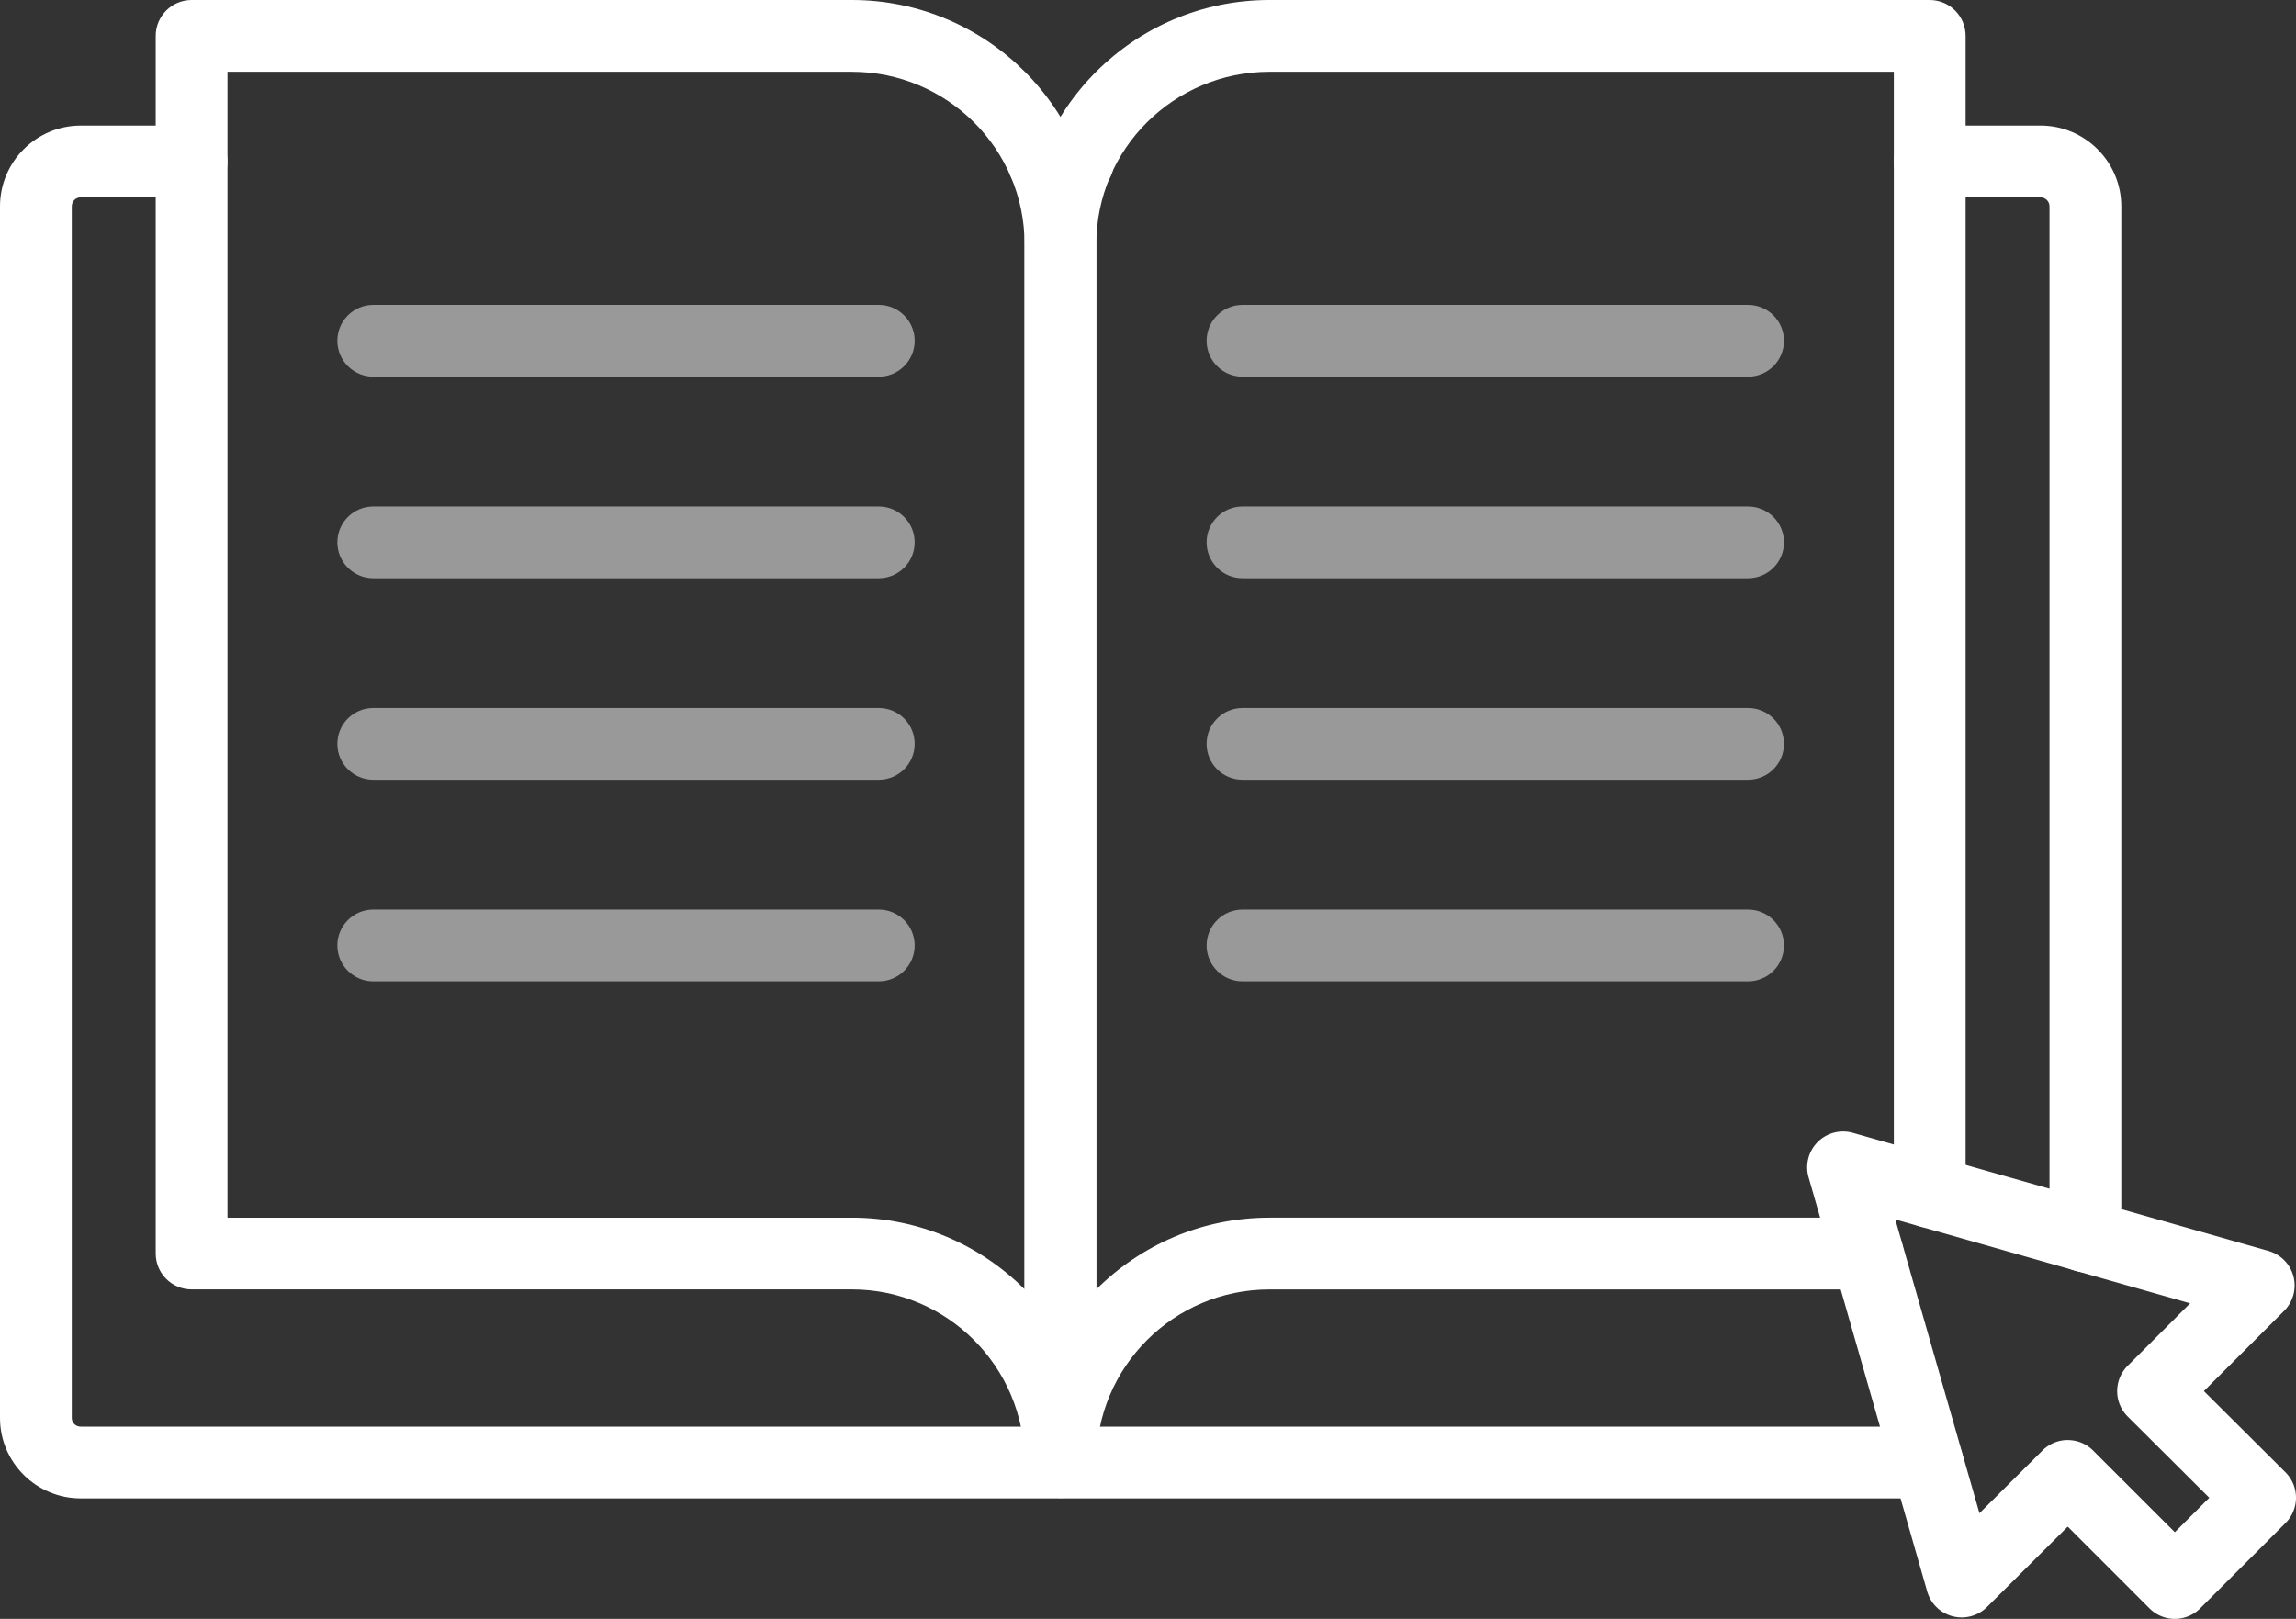
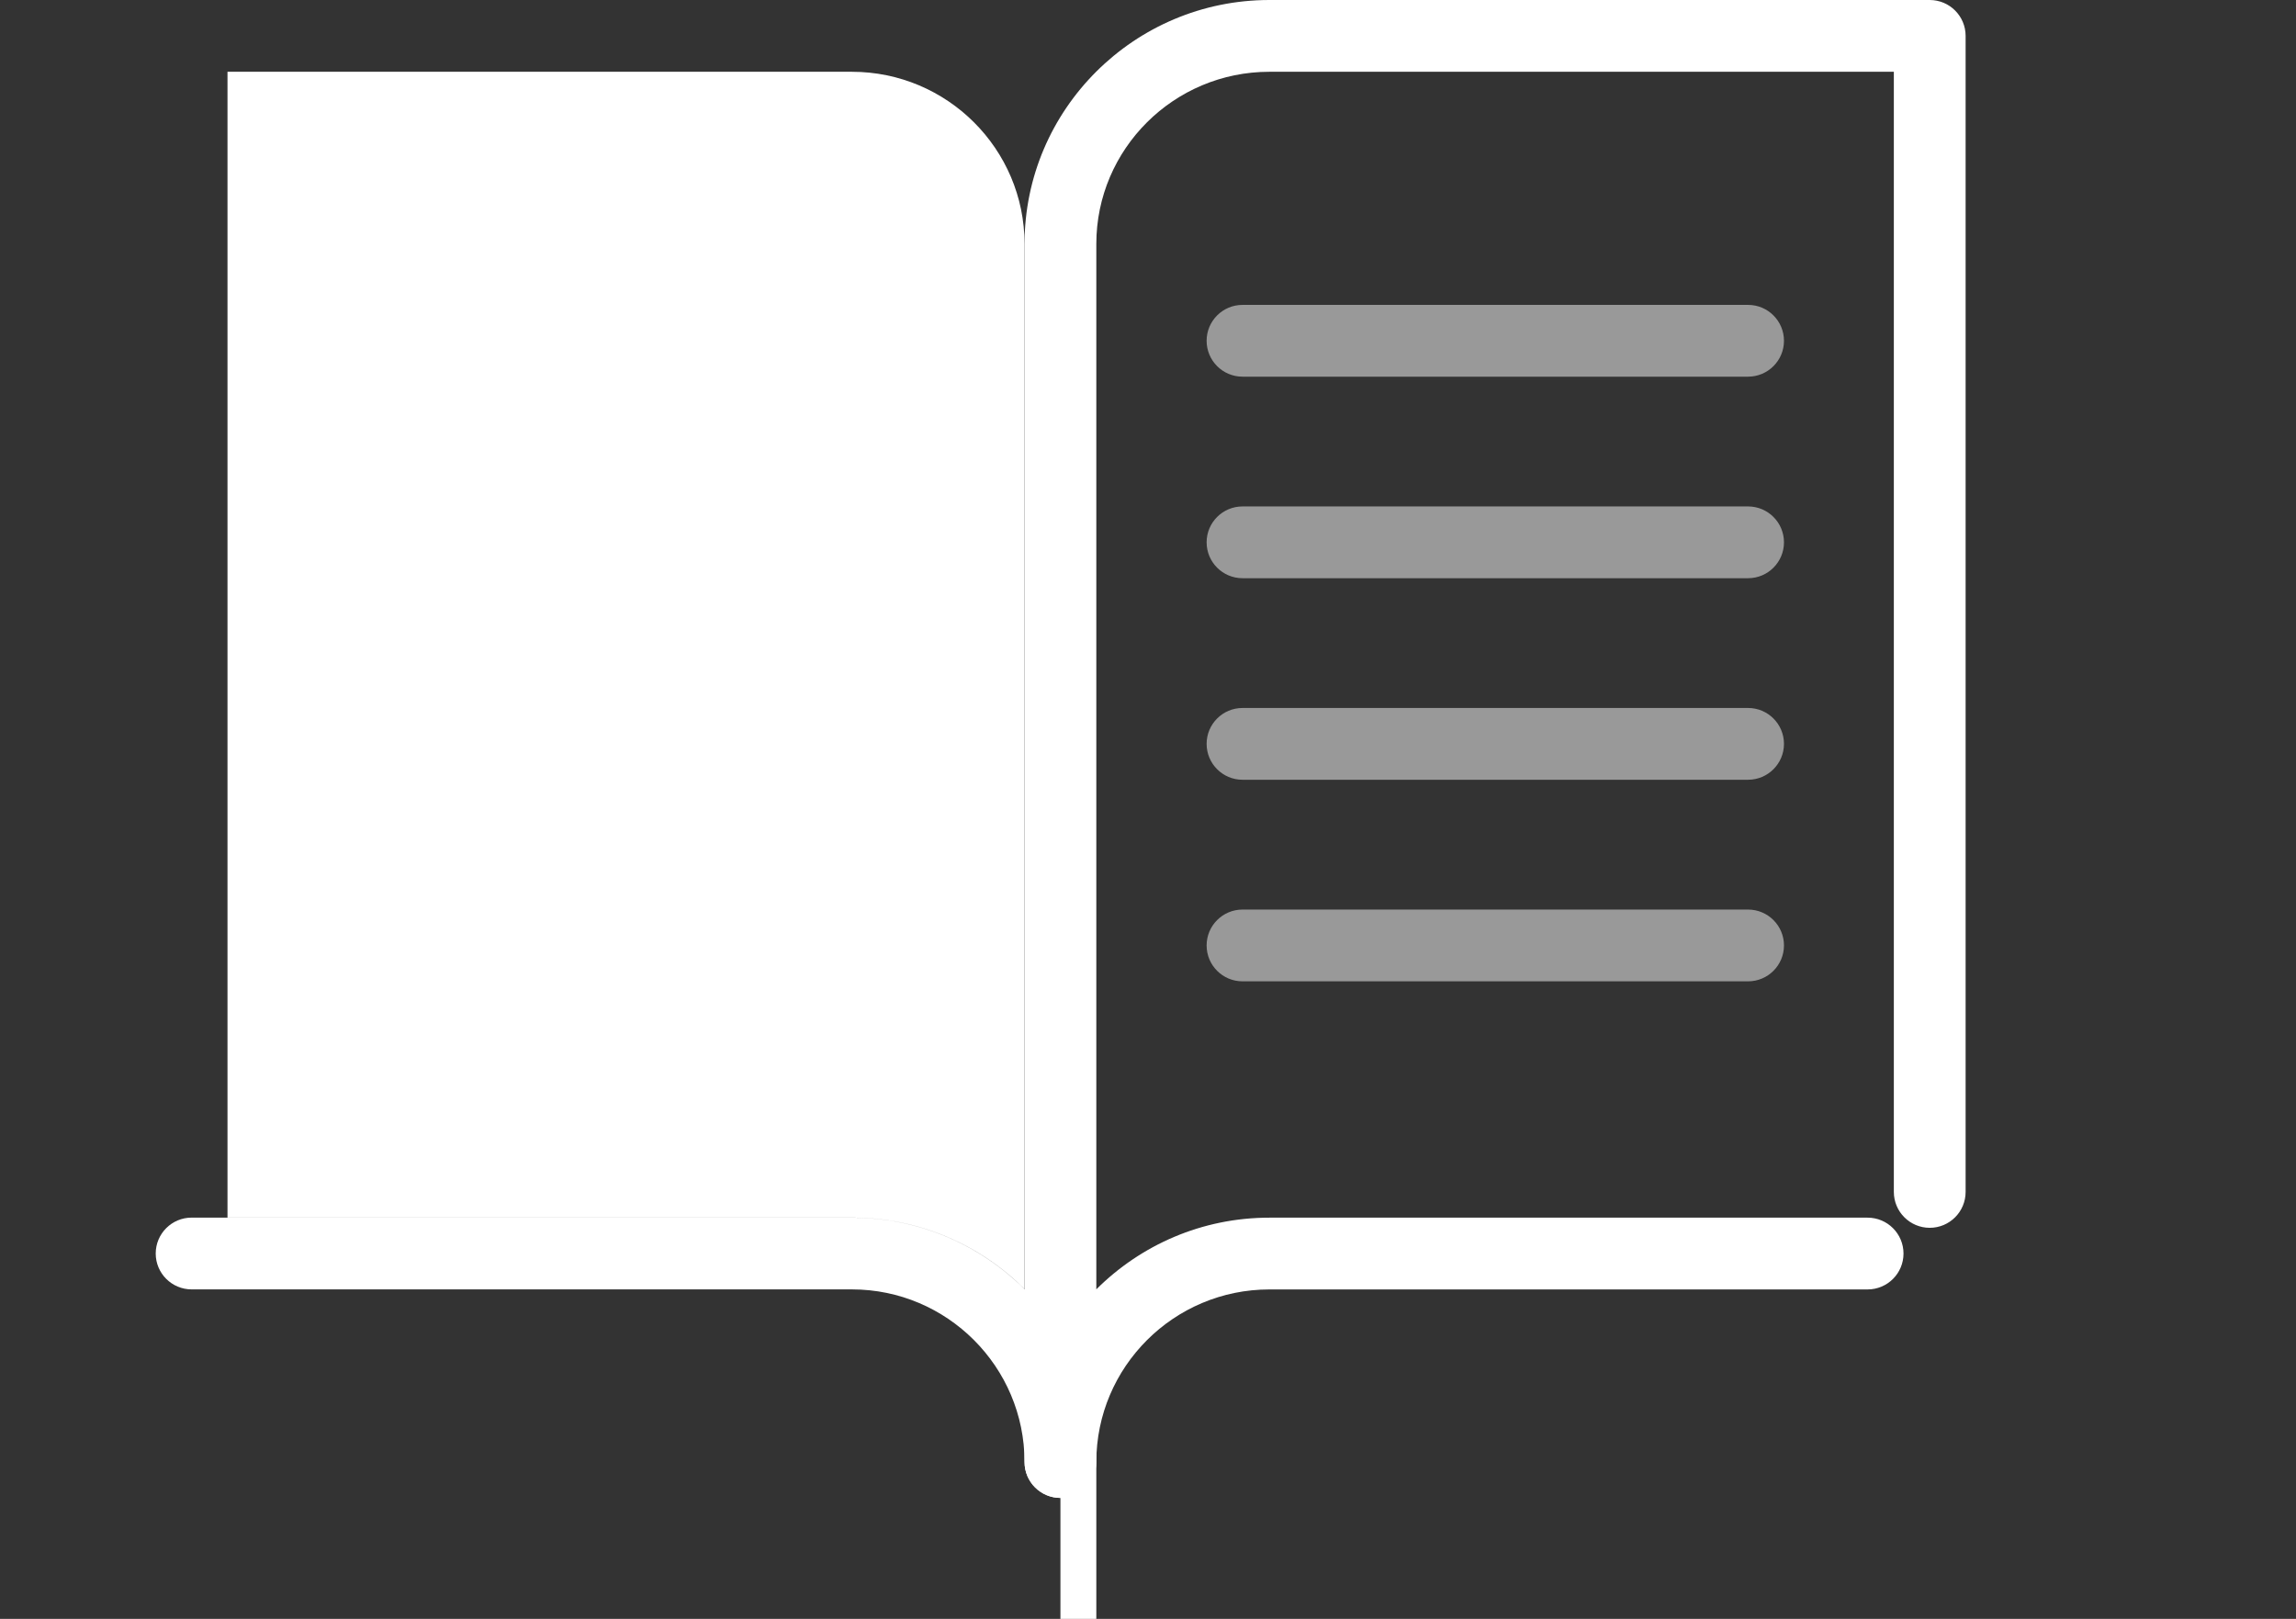
<svg xmlns="http://www.w3.org/2000/svg" data-name="Layer 2" viewBox="0 0 479.8 338.33">
  <rect x="0" y="0" width="479.8" height="338.33" fill="#333333" stroke="none" />
  <g data-name="Layer 1">
-     <path fill="#8233ff" d="M221.6 313.05c-4.14 0-7.5-3.36-7.5-7.5 0-19.89-16.18-36.08-36.08-36.08H40.04c-4.14 0-7.5-3.36-7.5-7.5V7.5c0-4.14 3.36-7.5 7.5-7.5h137.98c28.16 0 51.08 22.87 51.08 50.98v254.57c0 4.14-3.36 7.5-7.5 7.5zM47.54 254.48h130.48c14.07 0 26.83 5.72 36.08 14.95V50.98c0-19.84-16.18-35.98-36.08-35.98H47.54v239.48z" style="fill: #ffffff;" />
+     <path fill="#8233ff" d="M221.6 313.05c-4.14 0-7.5-3.36-7.5-7.5 0-19.89-16.18-36.08-36.08-36.08H40.04c-4.14 0-7.5-3.36-7.5-7.5c0-4.14 3.36-7.5 7.5-7.5h137.98c28.16 0 51.08 22.87 51.08 50.98v254.57c0 4.14-3.36 7.5-7.5 7.5zM47.54 254.48h130.48c14.07 0 26.83 5.72 36.08 14.95V50.98c0-19.84-16.18-35.98-36.08-35.98H47.54v239.48z" style="fill: #ffffff;" />
    <path fill="#8233ff" d="M221.6 313.05c-4.14 0-7.5-3.36-7.5-7.5V50.98C214.1 22.87 237.06 0 265.27 0h137.99c4.14 0 7.5 3.36 7.5 7.5v241.6c0 4.14-3.36 7.5-7.5 7.5s-7.5-3.36-7.5-7.5V15H265.27c-19.95 0-36.17 16.14-36.17 35.98v218.48c9.27-9.25 22.06-14.98 36.17-14.98h125.01c4.14 0 7.5 3.36 7.5 7.5s-3.36 7.5-7.5 7.5H265.27c-19.95 0-36.17 16.18-36.17 36.08 0 4.14-3.36 7.5-7.5 7.5z" style="fill: #ffffff;" />
-     <path fill="#8233ff" d="M402.77 313.15H16.89c-9.32 0-16.89-7.53-16.89-16.8V43.13c0-9.32 7.58-16.89 16.89-16.89h23.14c4.14 0 7.5 3.36 7.5 7.5s-3.36 7.5-7.5 7.5H16.89c-1.08 0-1.89.81-1.89 1.89v253.22c0 1.01.83 1.8 1.89 1.8h385.88c4.14 0 7.5 3.36 7.5 7.5s-3.36 7.5-7.5 7.5zM435.79 265.9c-4.14 0-7.5-3.36-7.5-7.5V43.13c0-1.04-.85-1.89-1.89-1.89h-23.14c-4.14 0-7.5-3.36-7.5-7.5s3.36-7.5 7.5-7.5h23.14c9.31 0 16.89 7.58 16.89 16.89v215.26c0 4.14-3.36 7.5-7.5 7.5zM225.28 41.24h-7.26c-4.14 0-7.5-3.36-7.5-7.5s3.36-7.5 7.5-7.5h7.26c4.14 0 7.5 3.36 7.5 7.5s-3.36 7.5-7.5 7.5z" style="fill: #ffffff;" />
    <path fill="#8233ff" d="M183.64 78.72H78c-4.14 0-7.5-3.36-7.5-7.5s3.36-7.5 7.5-7.5h105.64c4.14 0 7.5 3.36 7.5 7.5s-3.36 7.5-7.5 7.5zM183.64 120.84H78c-4.14 0-7.5-3.36-7.5-7.5s3.36-7.5 7.5-7.5h105.64c4.14 0 7.5 3.36 7.5 7.5s-3.36 7.5-7.5 7.5zM183.64 162.96H78c-4.14 0-7.5-3.36-7.5-7.5s3.36-7.5 7.5-7.5h105.64c4.14 0 7.5 3.36 7.5 7.5s-3.36 7.5-7.5 7.5zM183.64 205.09H78c-4.14 0-7.5-3.36-7.5-7.5s3.36-7.5 7.5-7.5h105.64c4.14 0 7.5 3.36 7.5 7.5s-3.36 7.5-7.5 7.5zM365.3 78.72H259.65c-4.14 0-7.5-3.36-7.5-7.5s3.36-7.5 7.5-7.5H365.3c4.14 0 7.5 3.36 7.5 7.5s-3.36 7.5-7.5 7.5zM365.3 120.84H259.65c-4.14 0-7.5-3.36-7.5-7.5s3.36-7.5 7.5-7.5H365.3c4.14 0 7.5 3.36 7.5 7.5s-3.36 7.5-7.5 7.5zM365.3 162.96H259.65c-4.14 0-7.5-3.36-7.5-7.5s3.36-7.5 7.5-7.5H365.3c4.14 0 7.5 3.36 7.5 7.5s-3.36 7.5-7.5 7.5zM365.3 205.09H259.65c-4.14 0-7.5-3.36-7.5-7.5s3.36-7.5 7.5-7.5H365.3c4.14 0 7.5 3.36 7.5 7.5s-3.36 7.5-7.5 7.5z" opacity=".5" style="fill: #ffffff;" />
-     <path fill="#8233ff" d="M454.48 338.33a7.44 7.44 0 0 1-5.3-2.2l-17.08-17.08-16.87 16.8a7.499 7.499 0 0 1-7.18 1.94 7.493 7.493 0 0 1-5.32-5.19l-24.79-86.57c-.75-2.62-.02-5.44 1.9-7.36s4.74-2.66 7.36-1.92l86.86 24.69a7.498 7.498 0 0 1 3.25 12.52l-16.76 16.76 17.04 16.97a7.5 7.5 0 0 1 2.21 5.31c0 2-.79 3.9-2.2 5.31l-17.82 17.82a7.483 7.483 0 0 1-5.3 2.2zm-22.37-37.37c1.92 0 3.84.73 5.3 2.2l17.07 17.06 7.2-7.2-17.04-16.97a7.5 7.5 0 0 1-2.21-5.31c0-2 .79-3.9 2.2-5.31l13.05-13.05-61.61-17.52 17.58 61.39 13.17-13.11a7.466 7.466 0 0 1 5.29-2.19z" style="fill: #ffffff;" />
  </g>
</svg>